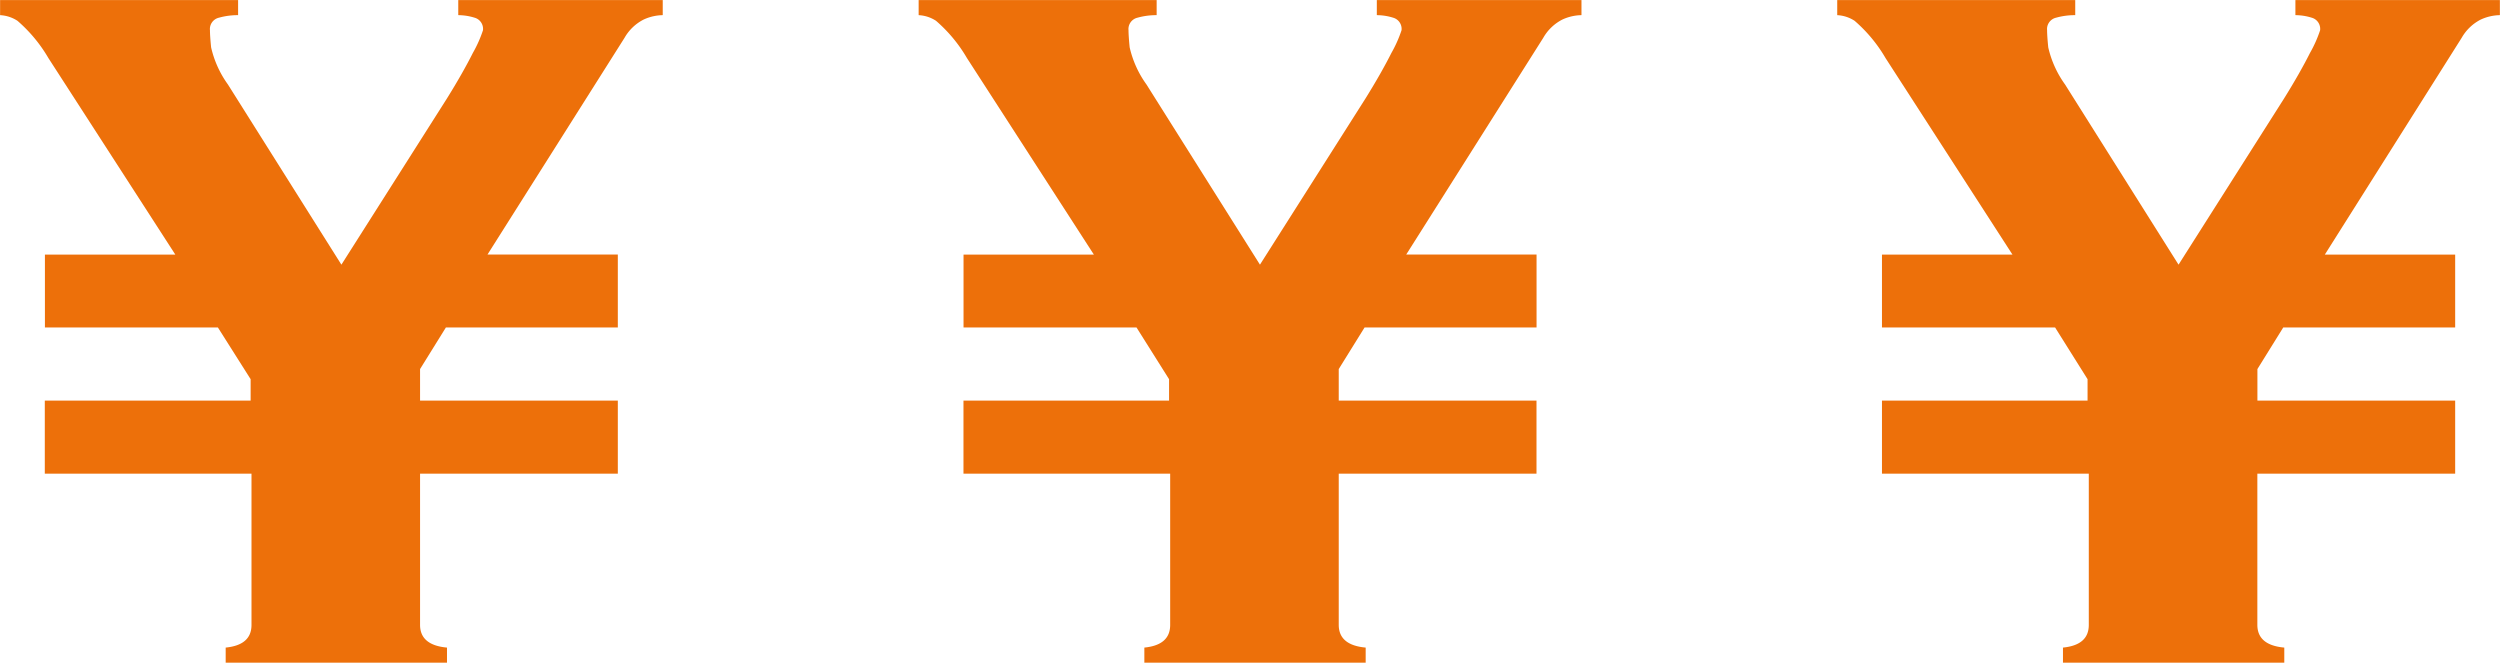
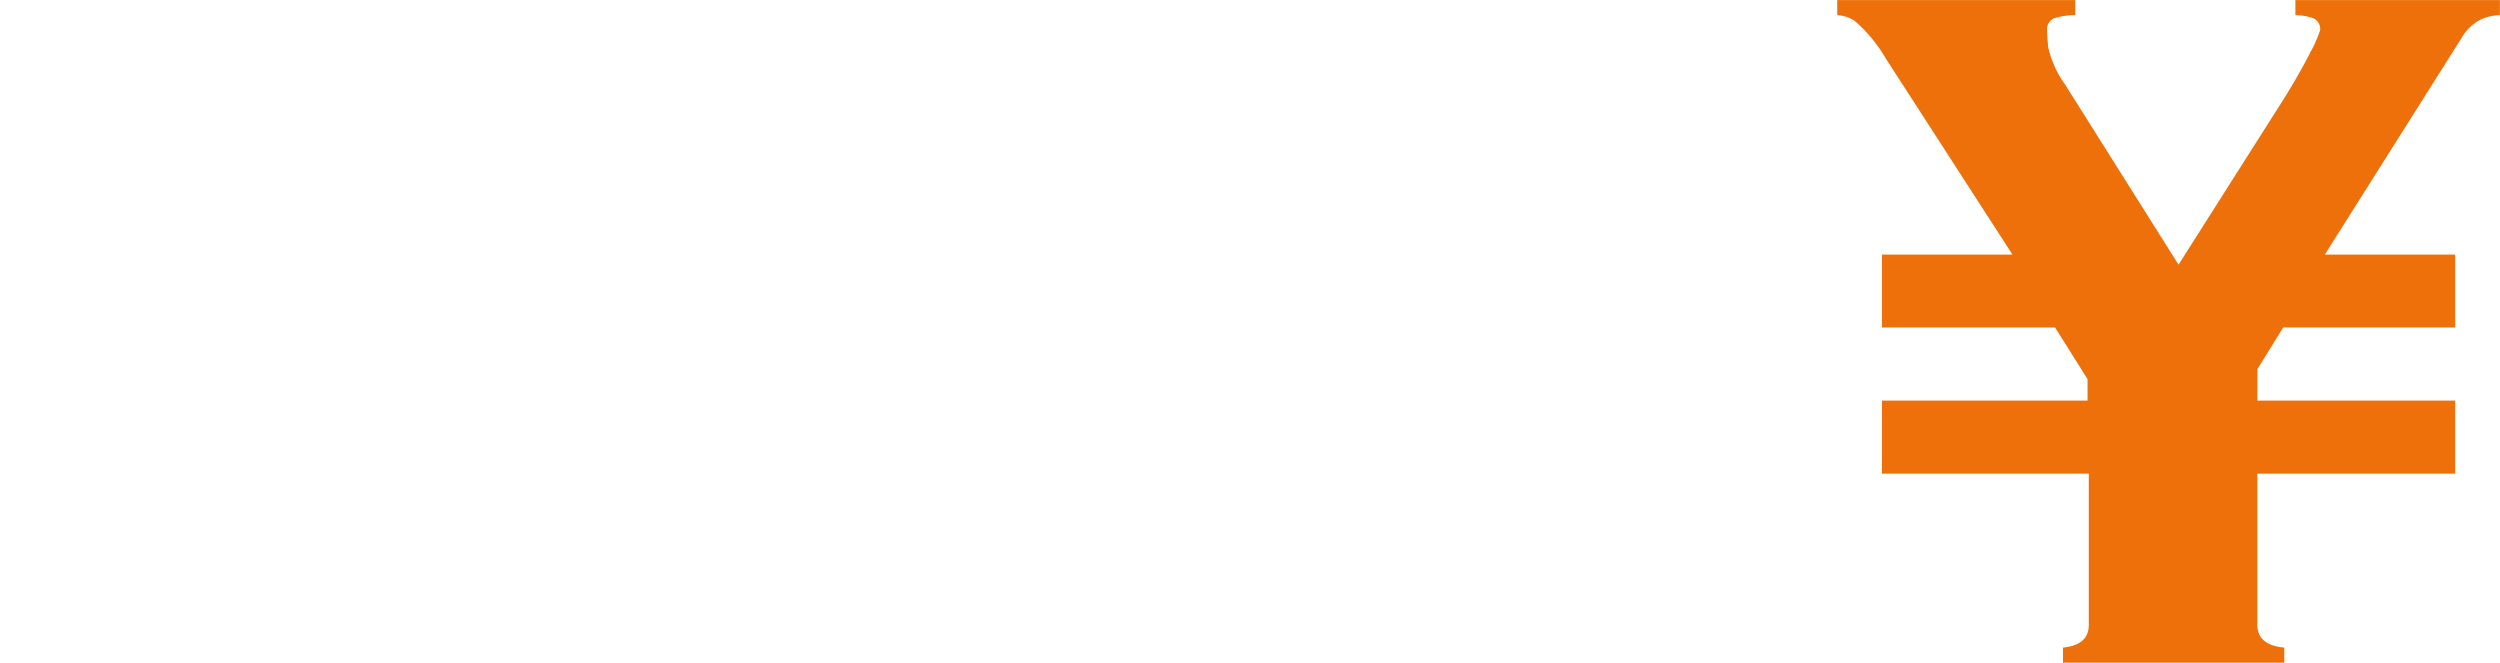
<svg xmlns="http://www.w3.org/2000/svg" width="82.981" height="22" viewBox="0 0 82.981 22">
  <g id="グループ_13123" data-name="グループ 13123" transform="translate(-753.839 -7101)">
-     <path id="パス_252" data-name="パス 252" d="M475,163.58l-4.214-6.525a4.877,4.877,0,0,0-1.026-1.235,1.163,1.163,0,0,0-.576-.187v-.5h7.9v.5a2.3,2.3,0,0,0-.634.084.387.387,0,0,0-.3.418c0,.112.012.3.038.565a3.386,3.386,0,0,0,.558,1.234l3.767,5.981,3.506-5.521q.521-.838.857-1.506a4.154,4.154,0,0,0,.336-.753.385.385,0,0,0-.28-.418,1.844,1.844,0,0,0-.54-.084v-.5h6.787v.5a1.568,1.568,0,0,0-.634.146,1.527,1.527,0,0,0-.634.606l-4.549,7.194h4.326V166h-5.707l-.857,1.38v1.047h6.564v2.425h-6.564v5.02c0,.447.3.7.894.753v.5h-7.346v-.5c.572-.057.857-.306.857-.753v-5.02h-6.861v-2.425H477.5v-.711L476.414,166h-5.742V163.58Z" transform="translate(284.658 6945.87)" fill="#ed700a" />
-     <path id="パス_253" data-name="パス 253" d="M499.815,163.58l-4.214-6.525a4.876,4.876,0,0,0-1.026-1.235,1.163,1.163,0,0,0-.576-.187v-.5h7.9v.5a2.3,2.3,0,0,0-.634.084.387.387,0,0,0-.3.418c0,.112.012.3.038.565a3.386,3.386,0,0,0,.558,1.234l3.767,5.981,3.506-5.521q.521-.838.857-1.506a4.155,4.155,0,0,0,.336-.753.385.385,0,0,0-.28-.418,1.843,1.843,0,0,0-.54-.084v-.5H516v.5a1.568,1.568,0,0,0-.634.146,1.528,1.528,0,0,0-.634.606l-4.549,7.194h4.326V166H508.8l-.857,1.38v1.047h6.564v2.425h-6.564v5.02c0,.447.3.7.894.753v.5h-7.346v-.5c.572-.057.857-.306.857-.753v-5.02h-6.861v-2.425h6.824v-.711L501.231,166h-5.742V163.58Z" transform="translate(290.332 6945.87)" fill="#ed700a" />
    <path id="パス_254" data-name="パス 254" d="M524.631,163.58l-4.214-6.525a4.876,4.876,0,0,0-1.026-1.235,1.163,1.163,0,0,0-.576-.187v-.5h7.9v.5a2.3,2.3,0,0,0-.634.084.387.387,0,0,0-.3.418c0,.112.012.3.038.565a3.385,3.385,0,0,0,.558,1.234l3.767,5.981,3.506-5.521q.521-.838.857-1.506a4.158,4.158,0,0,0,.336-.753.385.385,0,0,0-.28-.418,1.844,1.844,0,0,0-.54-.084v-.5h6.787v.5a1.568,1.568,0,0,0-.634.146,1.527,1.527,0,0,0-.634.606L535,163.58h4.326V166h-5.707l-.857,1.38v1.047h6.564v2.425H532.76v5.02c0,.447.3.7.894.753v.5h-7.346v-.5c.572-.057.857-.306.857-.753v-5.02H520.3v-2.425h6.824v-.711L526.047,166H520.3V163.58Z" transform="translate(296.006 6945.87)" fill="#ed700a" />
  </g>
</svg>